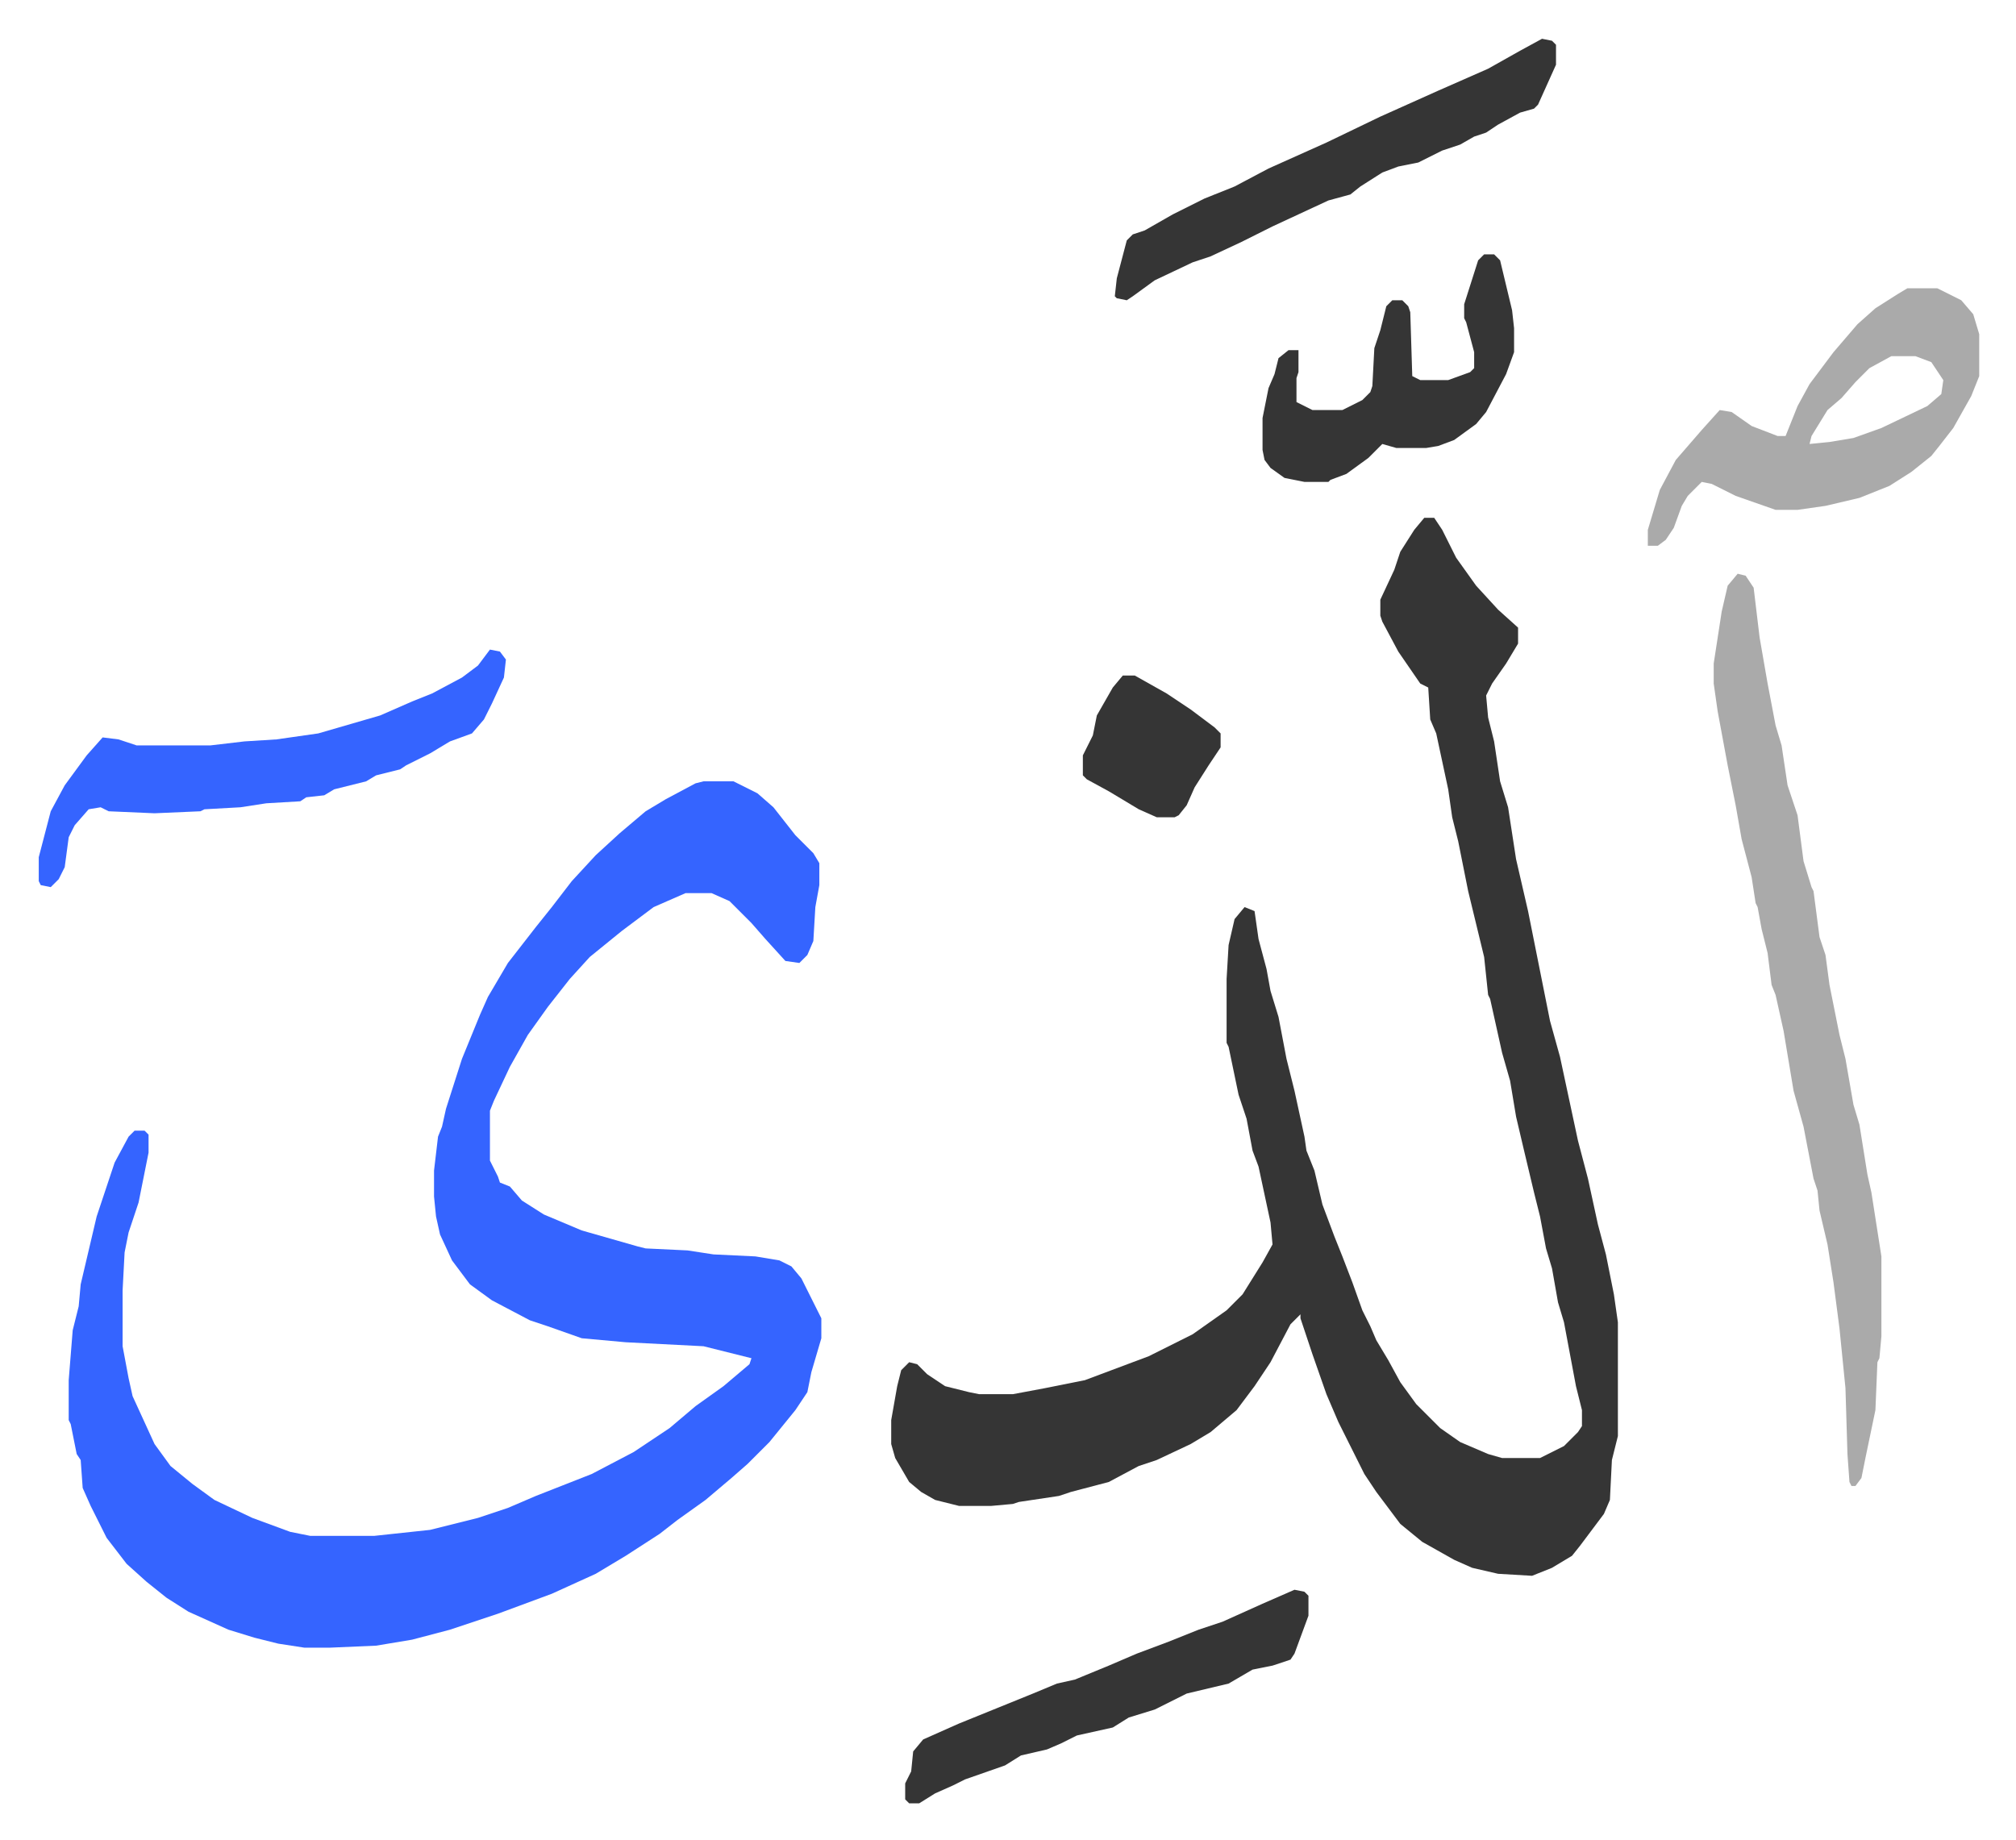
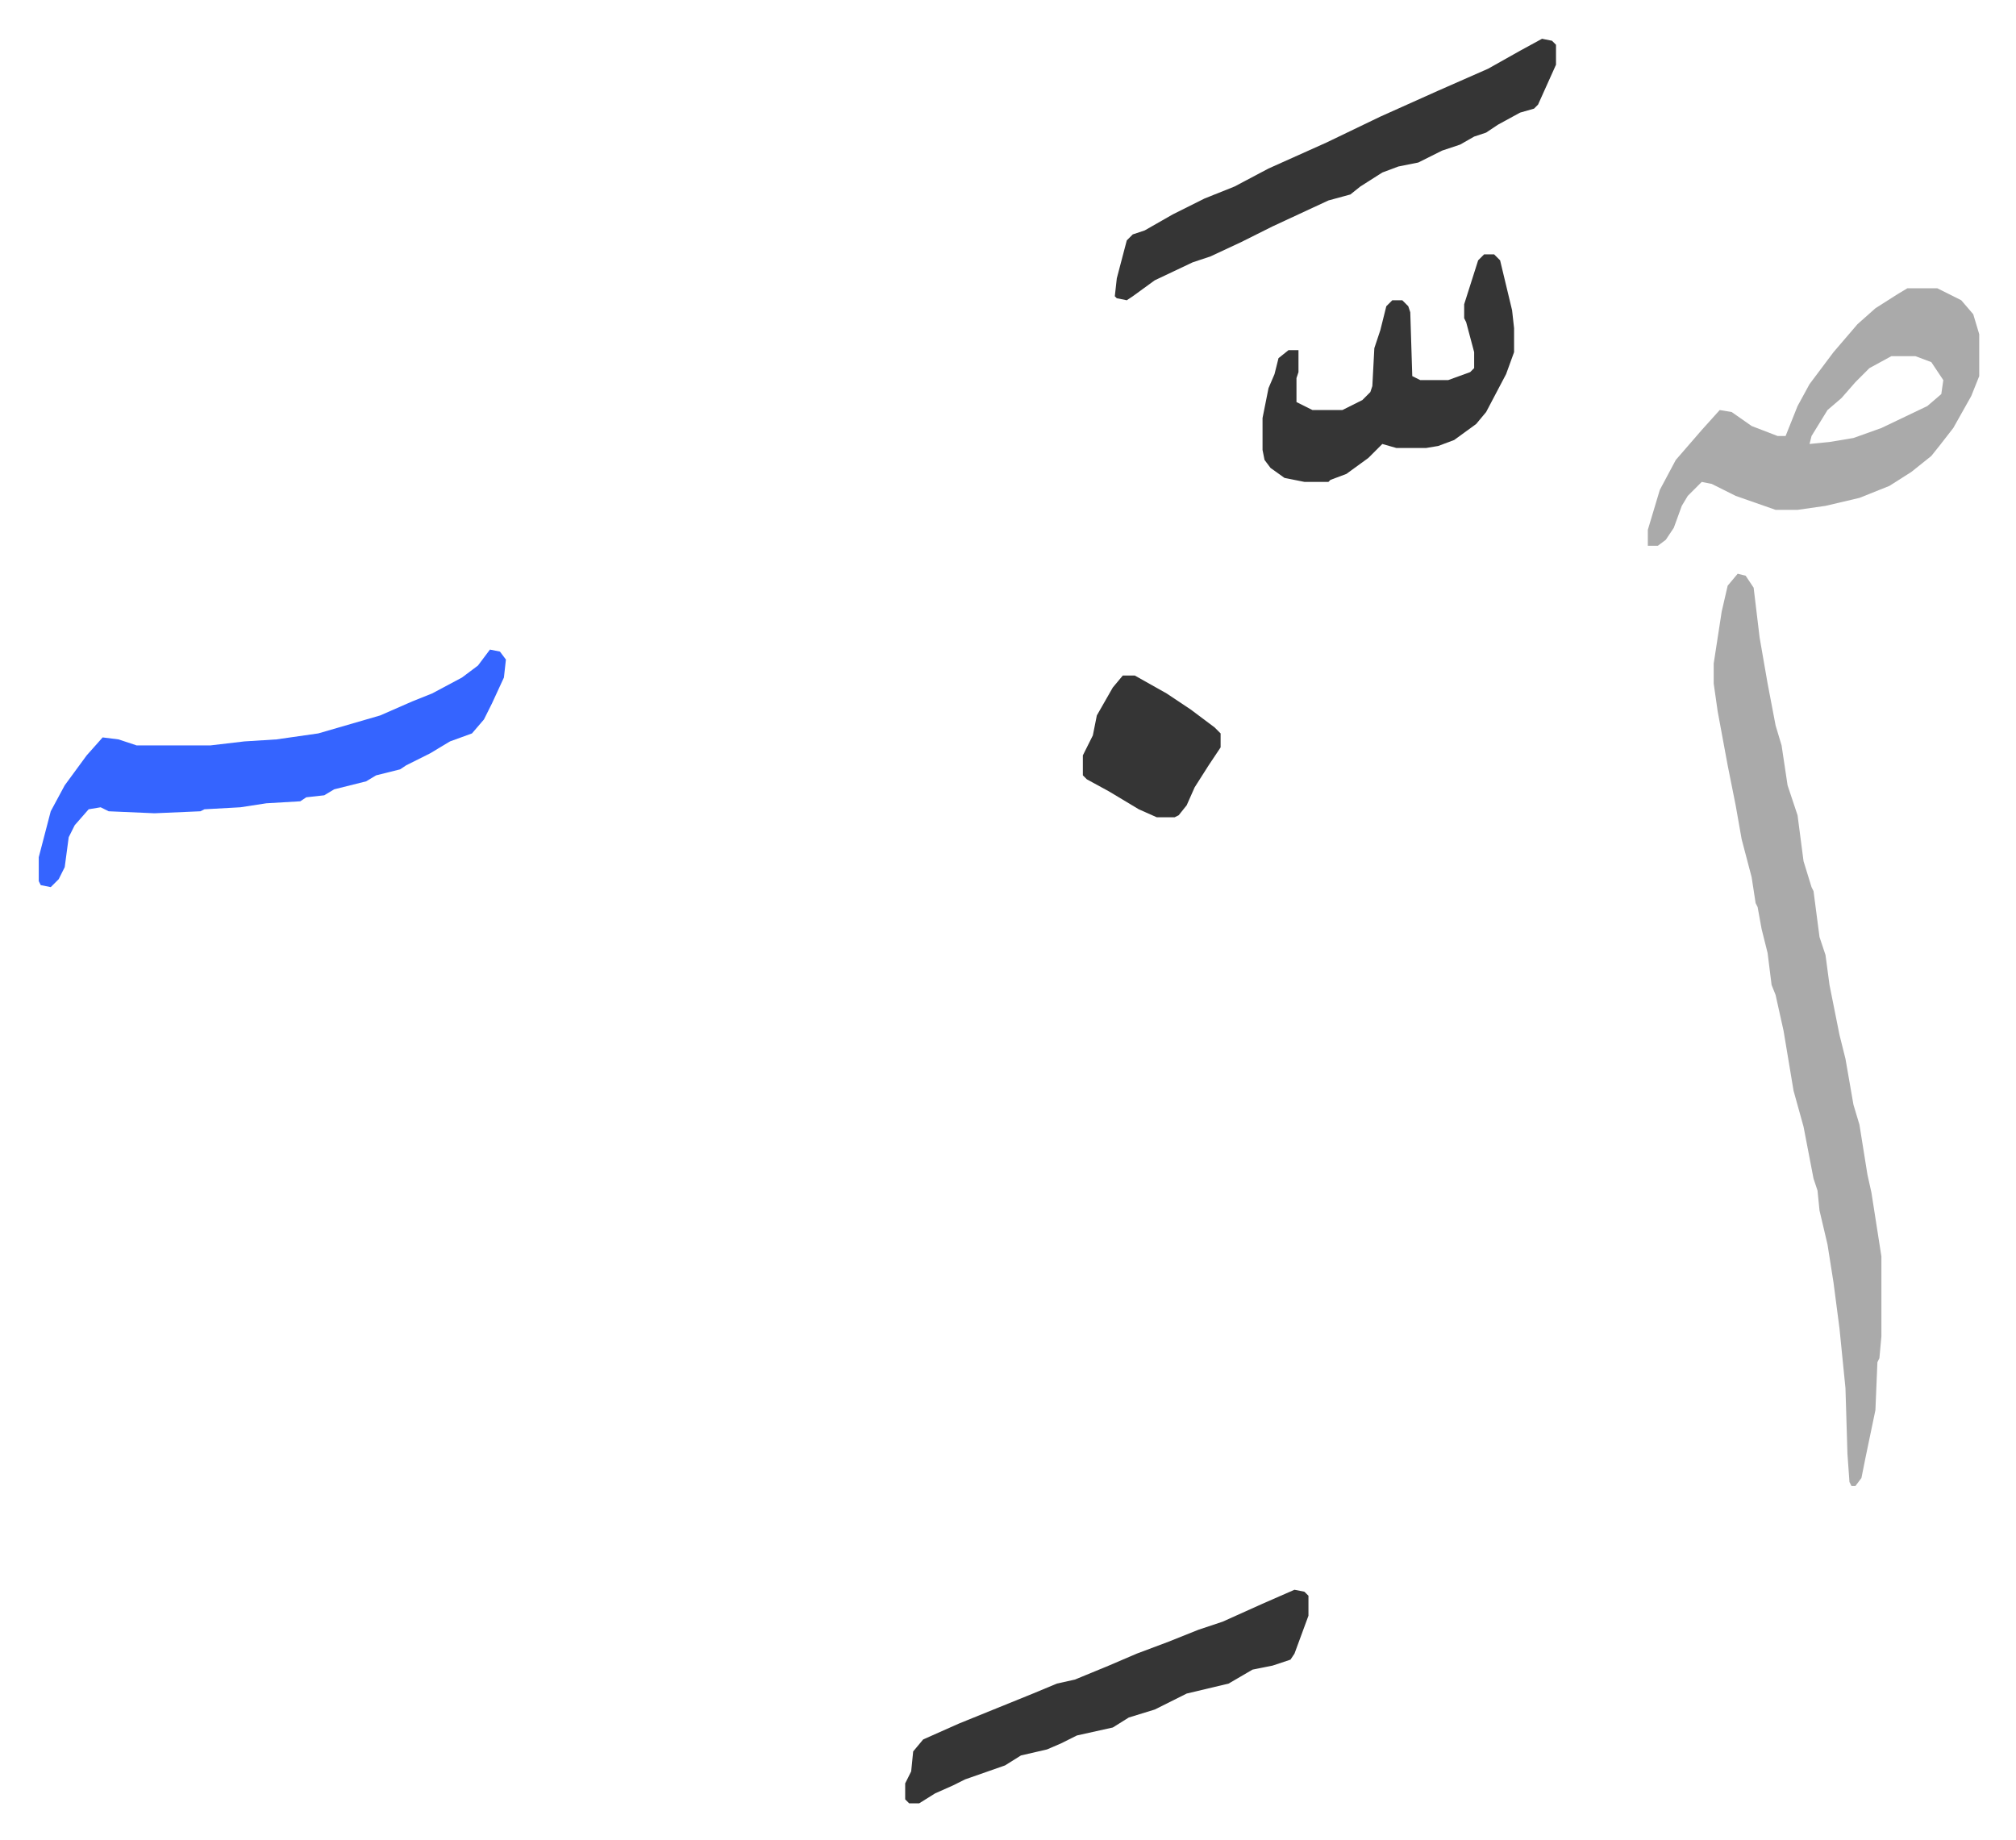
<svg xmlns="http://www.w3.org/2000/svg" role="img" viewBox="-19.42 211.58 1009.84 921.84">
-   <path fill="#3564ff" id="rule_madd_obligatory_4_5_vowels" d="M333 603h15l12 6 8 7 11 14 9 9 3 5v11l-2 11-1 17-3 7-4 4-7-1-10-11-7-8-11-11-9-4h-13l-16 7-16 12-16 13-10 11-11 14-10 14-9 16-8 17-2 5v25l4 8 1 3 5 2 6 7 11 7 19 8 28 8 4 1 21 1 13 2 21 1 12 2 6 3 5 6 8 16 2 4v10l-5 17-2 10-6 9-13 16-11 11-8 7-13 11-14 10-9 7-17 11-15 9-22 10-27 10-24 8-19 5-18 3-23 1h-13l-13-2-12-3-13-4-20-9-11-7-10-8-10-9-10-13-8-16-4-9-1-14-2-3-3-15-1-2v-20l2-25 3-12 1-11 8-34 9-27 7-13 3-3h5l2 2v9l-5 25-5 15-2 10-1 19v28l3 16 2 9 11 24 8 11 11 9 11 8 19 9 19 7 10 2h32l28-3 24-6 15-5 14-6 28-11 21-11 18-12 13-11 14-10 13-11 1-3-12-3-12-3-39-2-22-2-17-6-9-3-19-10-11-8-9-12-6-13-2-9-1-10v-13l2-17 2-5 2-9 8-25 9-22 4-9 10-17 14-18 8-10 10-13 12-13 12-11 13-11 10-6 15-8z" />
-   <path fill="#353535" id="rule_normal" d="M694 471h5l4 6 7 14 10 14 11 12 10 9v8l-6 10-7 10-3 6 1 11 3 12 3 20 4 13 4 26 6 26 11 55 5 18 9 42 5 19 5 23 4 15 4 20 2 14v57l-3 12-1 20-3 7-12 16-4 5-10 6-10 4-17-1-13-3-9-4-16-9-11-9-6-8-6-8-6-9-5-10-8-16-6-14-7-20-6-18v-2l-5 5-10 19-8 12-9 12-13 11-10 6-17 8-9 3-15 8-19 5-6 2-20 3-3 1-11 1h-16l-12-3-7-4-6-5-7-12-2-7v-12l3-17 2-8 4-4 4 1 5 5 9 6 12 3 5 1h17l16-3 20-4 16-6 16-6 22-11 17-12 8-8 10-16 5-9-1-11-6-28-3-8-3-16-4-12-5-24-1-2v-32l1-17 3-13 5-6 5 2 2 14 4 15 2 11 4 13 4 21 4 16 5 23 1 7 4 10 4 17 6 16 4 10 5 13 5 14 4 8 3 7 6 10 6 11 8 11 12 12 10 7 14 6 7 2h19l12-6 7-7 2-3v-8l-3-12-6-32-3-10-3-17-3-10-3-16-3-12-5-21-4-17-3-18-4-14-6-27-1-2-2-19-8-33-5-25-3-12-2-14-6-28-3-7-1-16-4-2-11-16-8-15-1-3v-8l7-15 3-9 7-11z" />
  <path fill="#aaa" id="rule_hamzat_wasl" d="M851 499l4 1 4 6 3 25 4 23 4 21 3 10 3 20 3 9 2 6 3 23 4 13 1 2 3 23 3 9 2 15 5 25 3 12 4 23 3 10 4 25 2 9 5 32v40l-1 11-1 2-1 24-5 24-2 10-3 4h-2l-1-2-1-14-1-33-3-30-3-23-3-19-4-17-1-10-2-6-5-26-5-18-5-30-4-18-2-5-2-16-3-12-2-11-1-2-2-13-5-19-3-17-4-20-5-27-2-14v-10l4-26 3-13zm85-143h15l12 6 6 7 3 10v21l-4 10-9 16-7 9-4 5-10 8-11 7-15 6-17 4-14 2h-11l-20-7-12-6-5-1-7 7-3 5-4 11-4 6-4 3h-5v-8l6-20 8-15 13-15 9-10 6 1 10 7 13 5h4l6-15 6-11 12-16 12-14 9-8 11-7zm-8 34l-11 6-7 7-7 8-7 6-8 13-1 4 10-1 12-2 14-5 23-11 7-6 1-7-6-9-8-3z" />
  <path fill="#3564ff" id="rule_madd_obligatory_4_5_vowels" d="M226 537l5 1 3 4-1 9-6 13-4 8-6 7-11 4-10 6-12 6-3 2-12 3-5 3-16 4-5 3-9 1-3 2-17 1-13 2-18 1-2 1-23 1-23-1-4-2-6 1-7 8-3 6-2 15-3 6-4 4-5-1-1-2v-12l6-23 7-13 11-15 8-9 8 1 9 3h37l17-2 16-1 21-3 31-9 16-7 10-4 15-8 8-6z" />
  <path fill="#353535" id="rule_normal" d="M753 231l5 1 2 2v10l-9 20-2 2-7 2-11 6-6 4-6 2-7 4-9 3-12 6-10 2-8 3-11 7-5 4-11 3-28 13-16 8-15 7-9 3-19 9-11 8-3 2-5-1-1-1 1-9 5-19 3-3 6-2 14-8 16-8 15-6 17-9 29-13 27-13 29-13 25-11 16-9zm-124 777l5 1 2 2v10l-7 19-2 3-9 3-10 2-12 7-21 5-16 8-13 4-8 5-18 4-8 4-7 3-13 3-8 5-20 7-6 3-9 4-8 5h-5l-2-2v-8l3-6 1-10 5-6 18-8 37-15 12-5 9-2 17-7 14-6 16-6 15-6 12-4 20-9zm95-669h5l3 3 6 25 1 9v12l-4 11-10 19-5 6-11 8-8 3-6 1h-15l-7-2-7 7-11 8-8 3-1 1h-12l-10-2-7-5-3-4-1-5v-16l3-15 3-7 2-8 5-4h5v11l-1 3v12l8 4h15l10-5 4-4 1-3 1-19 3-9 3-12 3-3h5l3 3 1 3 1 32 4 2h14l11-4 2-2v-8l-4-15-1-2v-7l7-22zM543 550h6l16 9 12 8 12 9 3 3v7l-6 9-7 11-4 9-4 5-2 1h-9l-9-4-15-9-11-6-2-2v-10l5-10 2-10 8-14z" />
</svg>